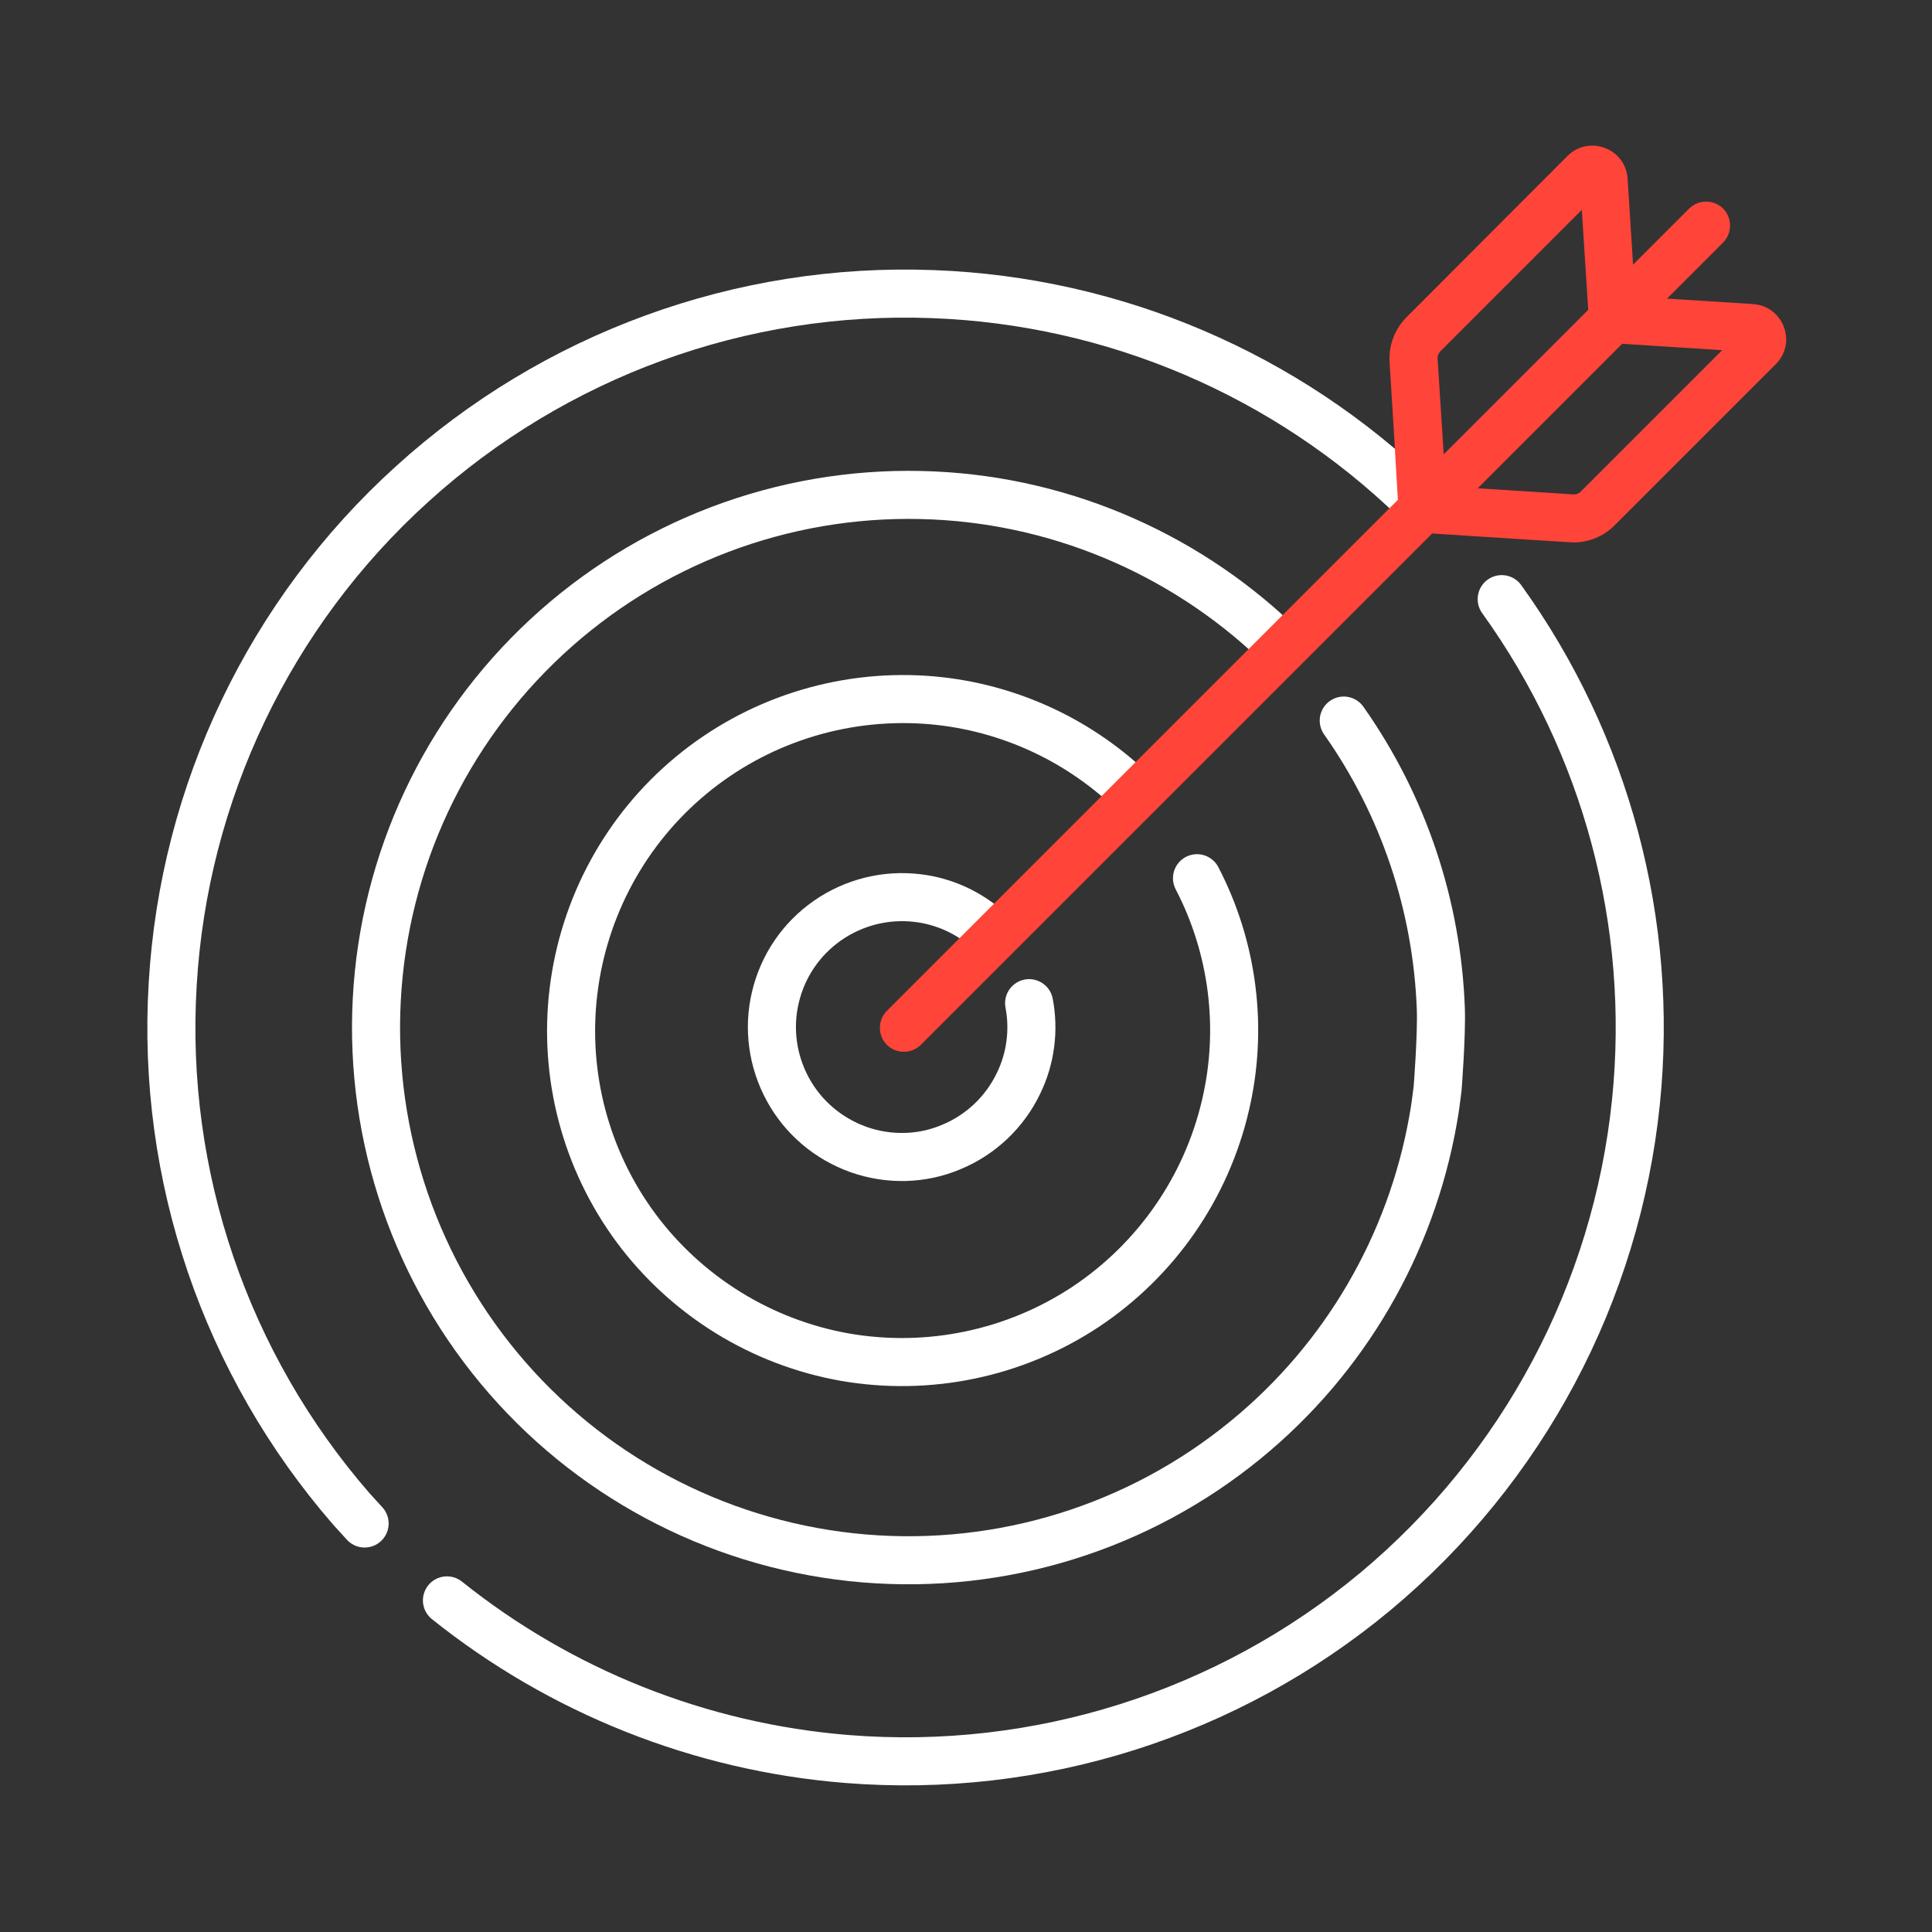
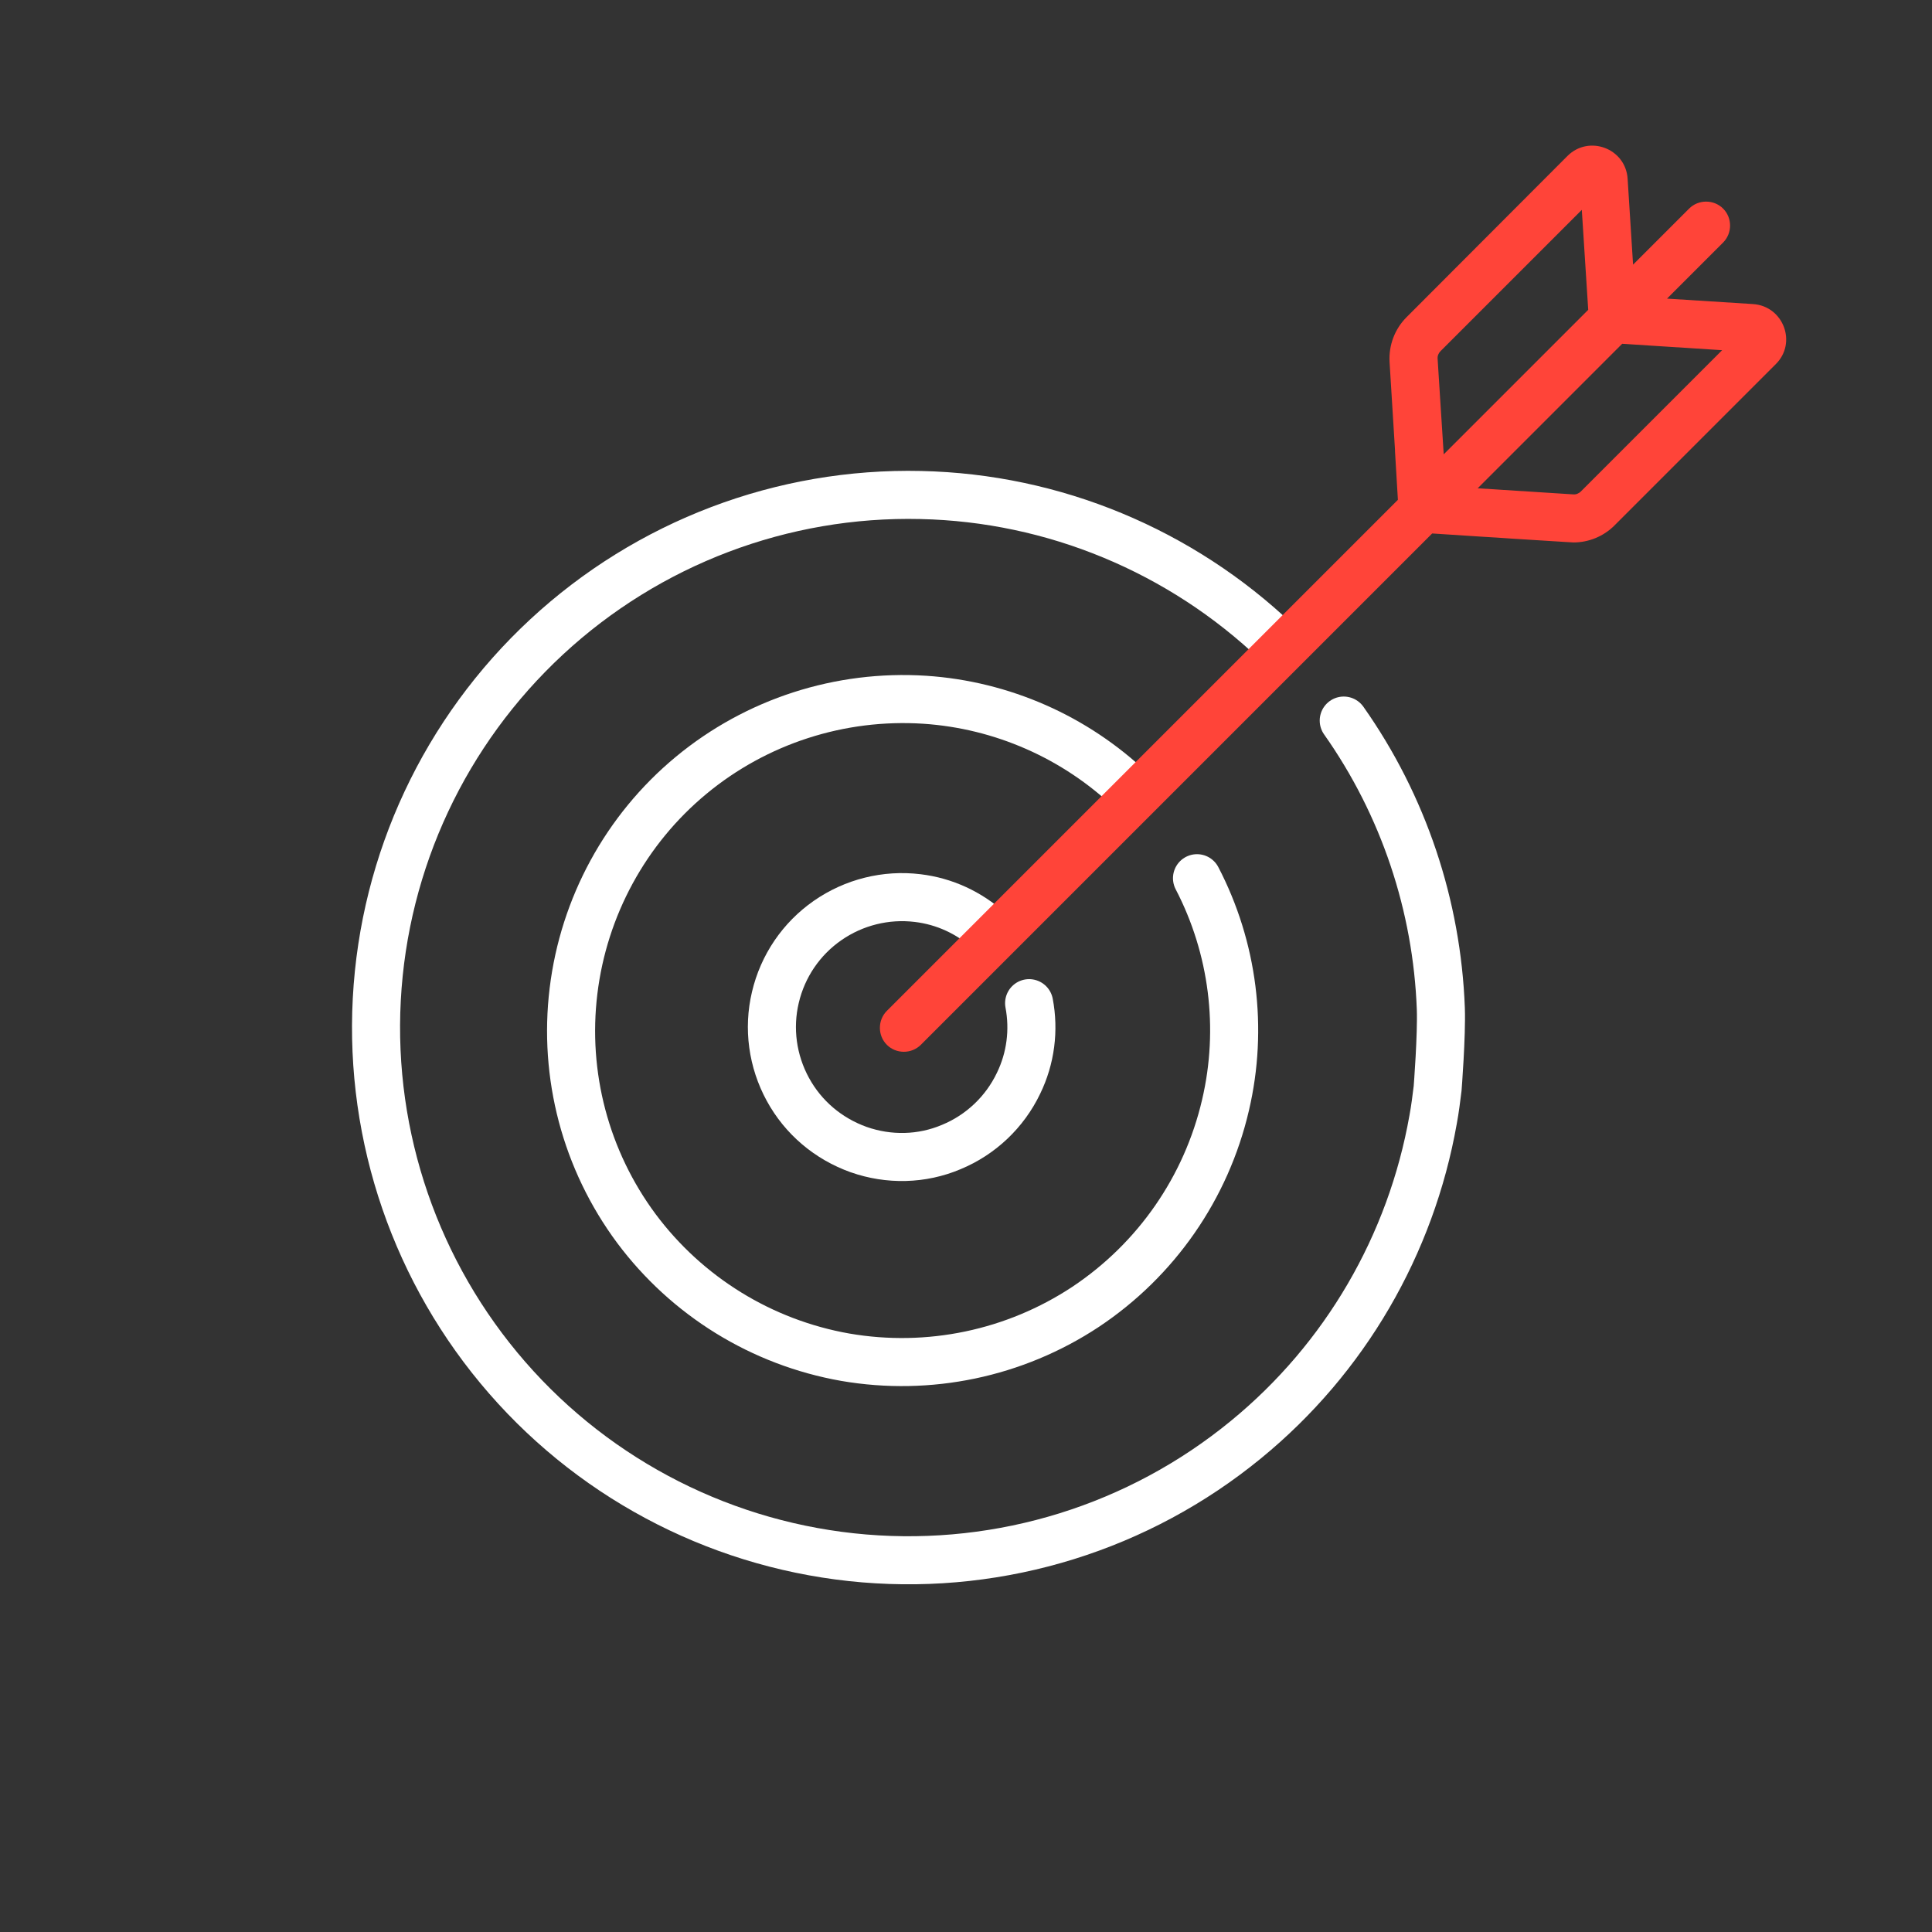
<svg xmlns="http://www.w3.org/2000/svg" id="Слой_1" x="0px" y="0px" viewBox="0 0 603 603" style="enable-background:new 0 0 603 603;" xml:space="preserve">
  <rect x="0" y="0" width="603" height="603" fill="#333333" stroke="none" />
  <style type="text/css"> .st0{fill:none;stroke:#FFFFFF;stroke-width:15;stroke-linecap:round;stroke-linejoin:round;} .st1{fill:#FF4439;} </style>
  <path class="st0" d="M308.7,290.5c-6.2-5.6-13.9-9.2-22.3-10.2c-9.9-1.2-19.9,1.3-28.1,7s-14,14.2-16.3,24 c-2.3,9.7-0.9,19.9,3.9,28.7c4.8,8.8,12.6,15.4,22.1,18.8c9.4,3.3,19.7,3.1,28.9-0.8c9.2-3.8,16.7-10.9,21-19.9 c3.8-7.8,4.9-16.6,3.3-25" />
  <path class="st0" d="M373.6,274.1c11.3,21.7,14.5,46.9,8.9,70.8c-6,25.8-21.6,48.3-43.7,63c-22.1,14.6-48.9,20.2-75,15.7 c-26.1-4.6-49.4-19-65.2-40.2c-15.8-21.3-22.8-47.8-19.6-74.1c3.2-26.3,16.3-50.4,36.7-67.3s46.5-25.3,72.9-23.6 c24.2,1.6,47,11.7,64.4,28.3" />
  <path class="st0" d="M398.5,200.5c-30-28.6-69.6-45.1-111.1-46c-43.2-1-85.1,14.9-116.8,44.3s-50.7,69.9-53,113.1 c-2.3,43.1,12.3,85.5,40.7,118.1s68.4,52.8,111.4,56.4c43.1,3.6,85.8-9.7,119.2-37.1c30.9-25.3,51.5-60.8,58.4-99.9 c0.6-3.2,1-6.5,1.4-9.7c0,0,1.3-16.6,1-24.9c-1.2-32.1-11.6-63.4-30.3-89.9" />
-   <path class="st0" d="M139.5,499.5c35.5,28.4,78.9,45.8,124.8,49.5c59.7,4.8,119-14,165-52.3c46-38.4,75.2-93.2,81.3-152.8 c5.7-55.8-9.3-111.6-41.9-156.9 M113.8,475.5c-1.4-1.5-2.7-3-4.1-4.5c-39.3-45.2-59.4-104-55.8-163.8 c3.5-59.8,30.3-115.9,74.7-156.1c44.4-40.3,102.7-61.6,162.6-59.3c56.6,2.1,110.3,25.1,150.8,64.4" />
  <path class="st1" d="M547.1,94.9l-26.8-1.7l17.5-17.5c2.9-2.9,2.9-7.7,0-10.6s-7.7-2.9-10.6,0l-17.5,17.5L508,55.8 c-0.6-9.5-12.1-13.8-18.8-7.1L439,99c-3.7,3.7-5.6,8.8-5.3,14l1.7,27.5c0,0.1,0,0.3,0,0.4l0.9,15.1l-37,37l-10.6,10.6l-33.9,33.9 l-10.6,10.6l-34.1,34.1L299.3,293l-22.5,22.5c-2.9,2.9-2.9,7.7,0,10.6s7.7,2.9,10.6,0l22.5-22.5l10.8-10.8l34.1-34.1l10.6-10.6 l33.9-33.9l10.6-10.6l0.3-0.3l34-34l2.8-2.8l15.4,1c3.5,0.2,6.6,0.4,9.3,0.6c19.7,1.2,18.6,1.2,19.4,1.2c4.8,0,9.4-1.9,12.8-5.3 l50.3-50.3C561,107,556.6,95.5,547.1,94.9z M450.6,141.8l-1.6-25l-0.3-4.8c-0.1-0.9,0.3-1.8,0.9-2.4l44.1-44.1l2,31.2L450.6,141.8z M493.4,153.4c-0.6,0.6-1.5,1-2.4,0.9l-29.8-1.9l17.5-17.5l27.6-27.6l31.2,2L493.4,153.4z" />
</svg>